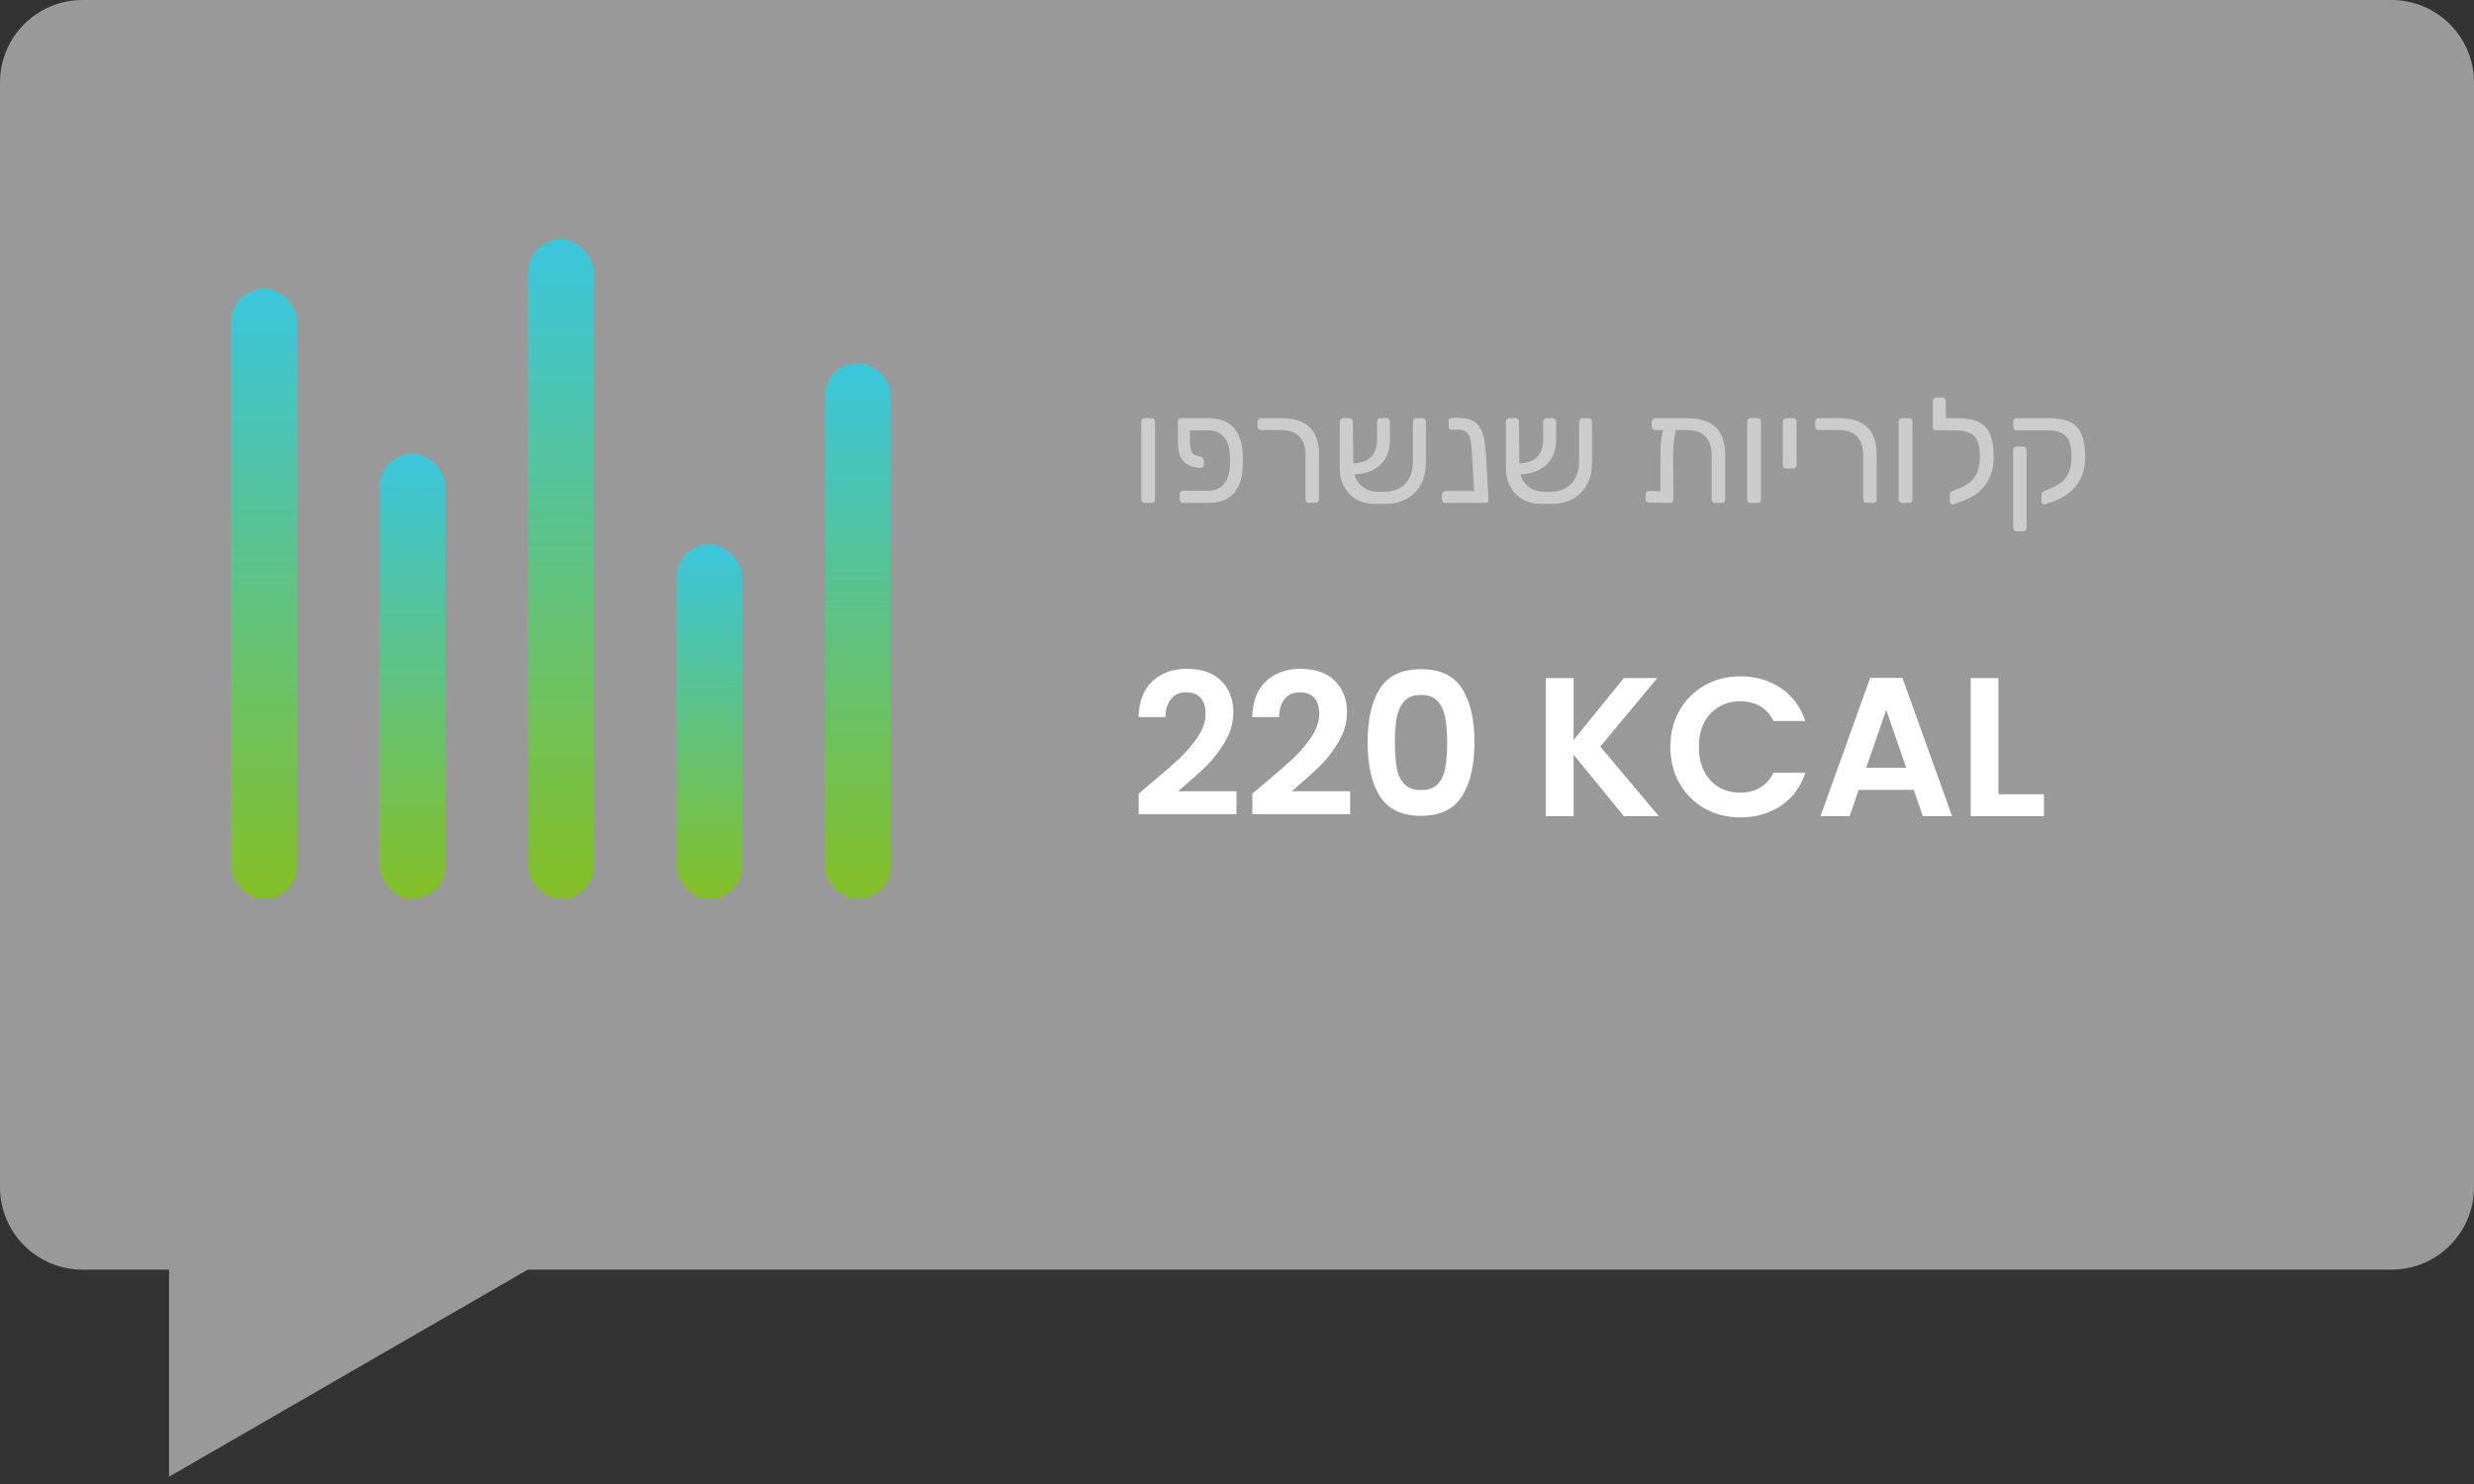
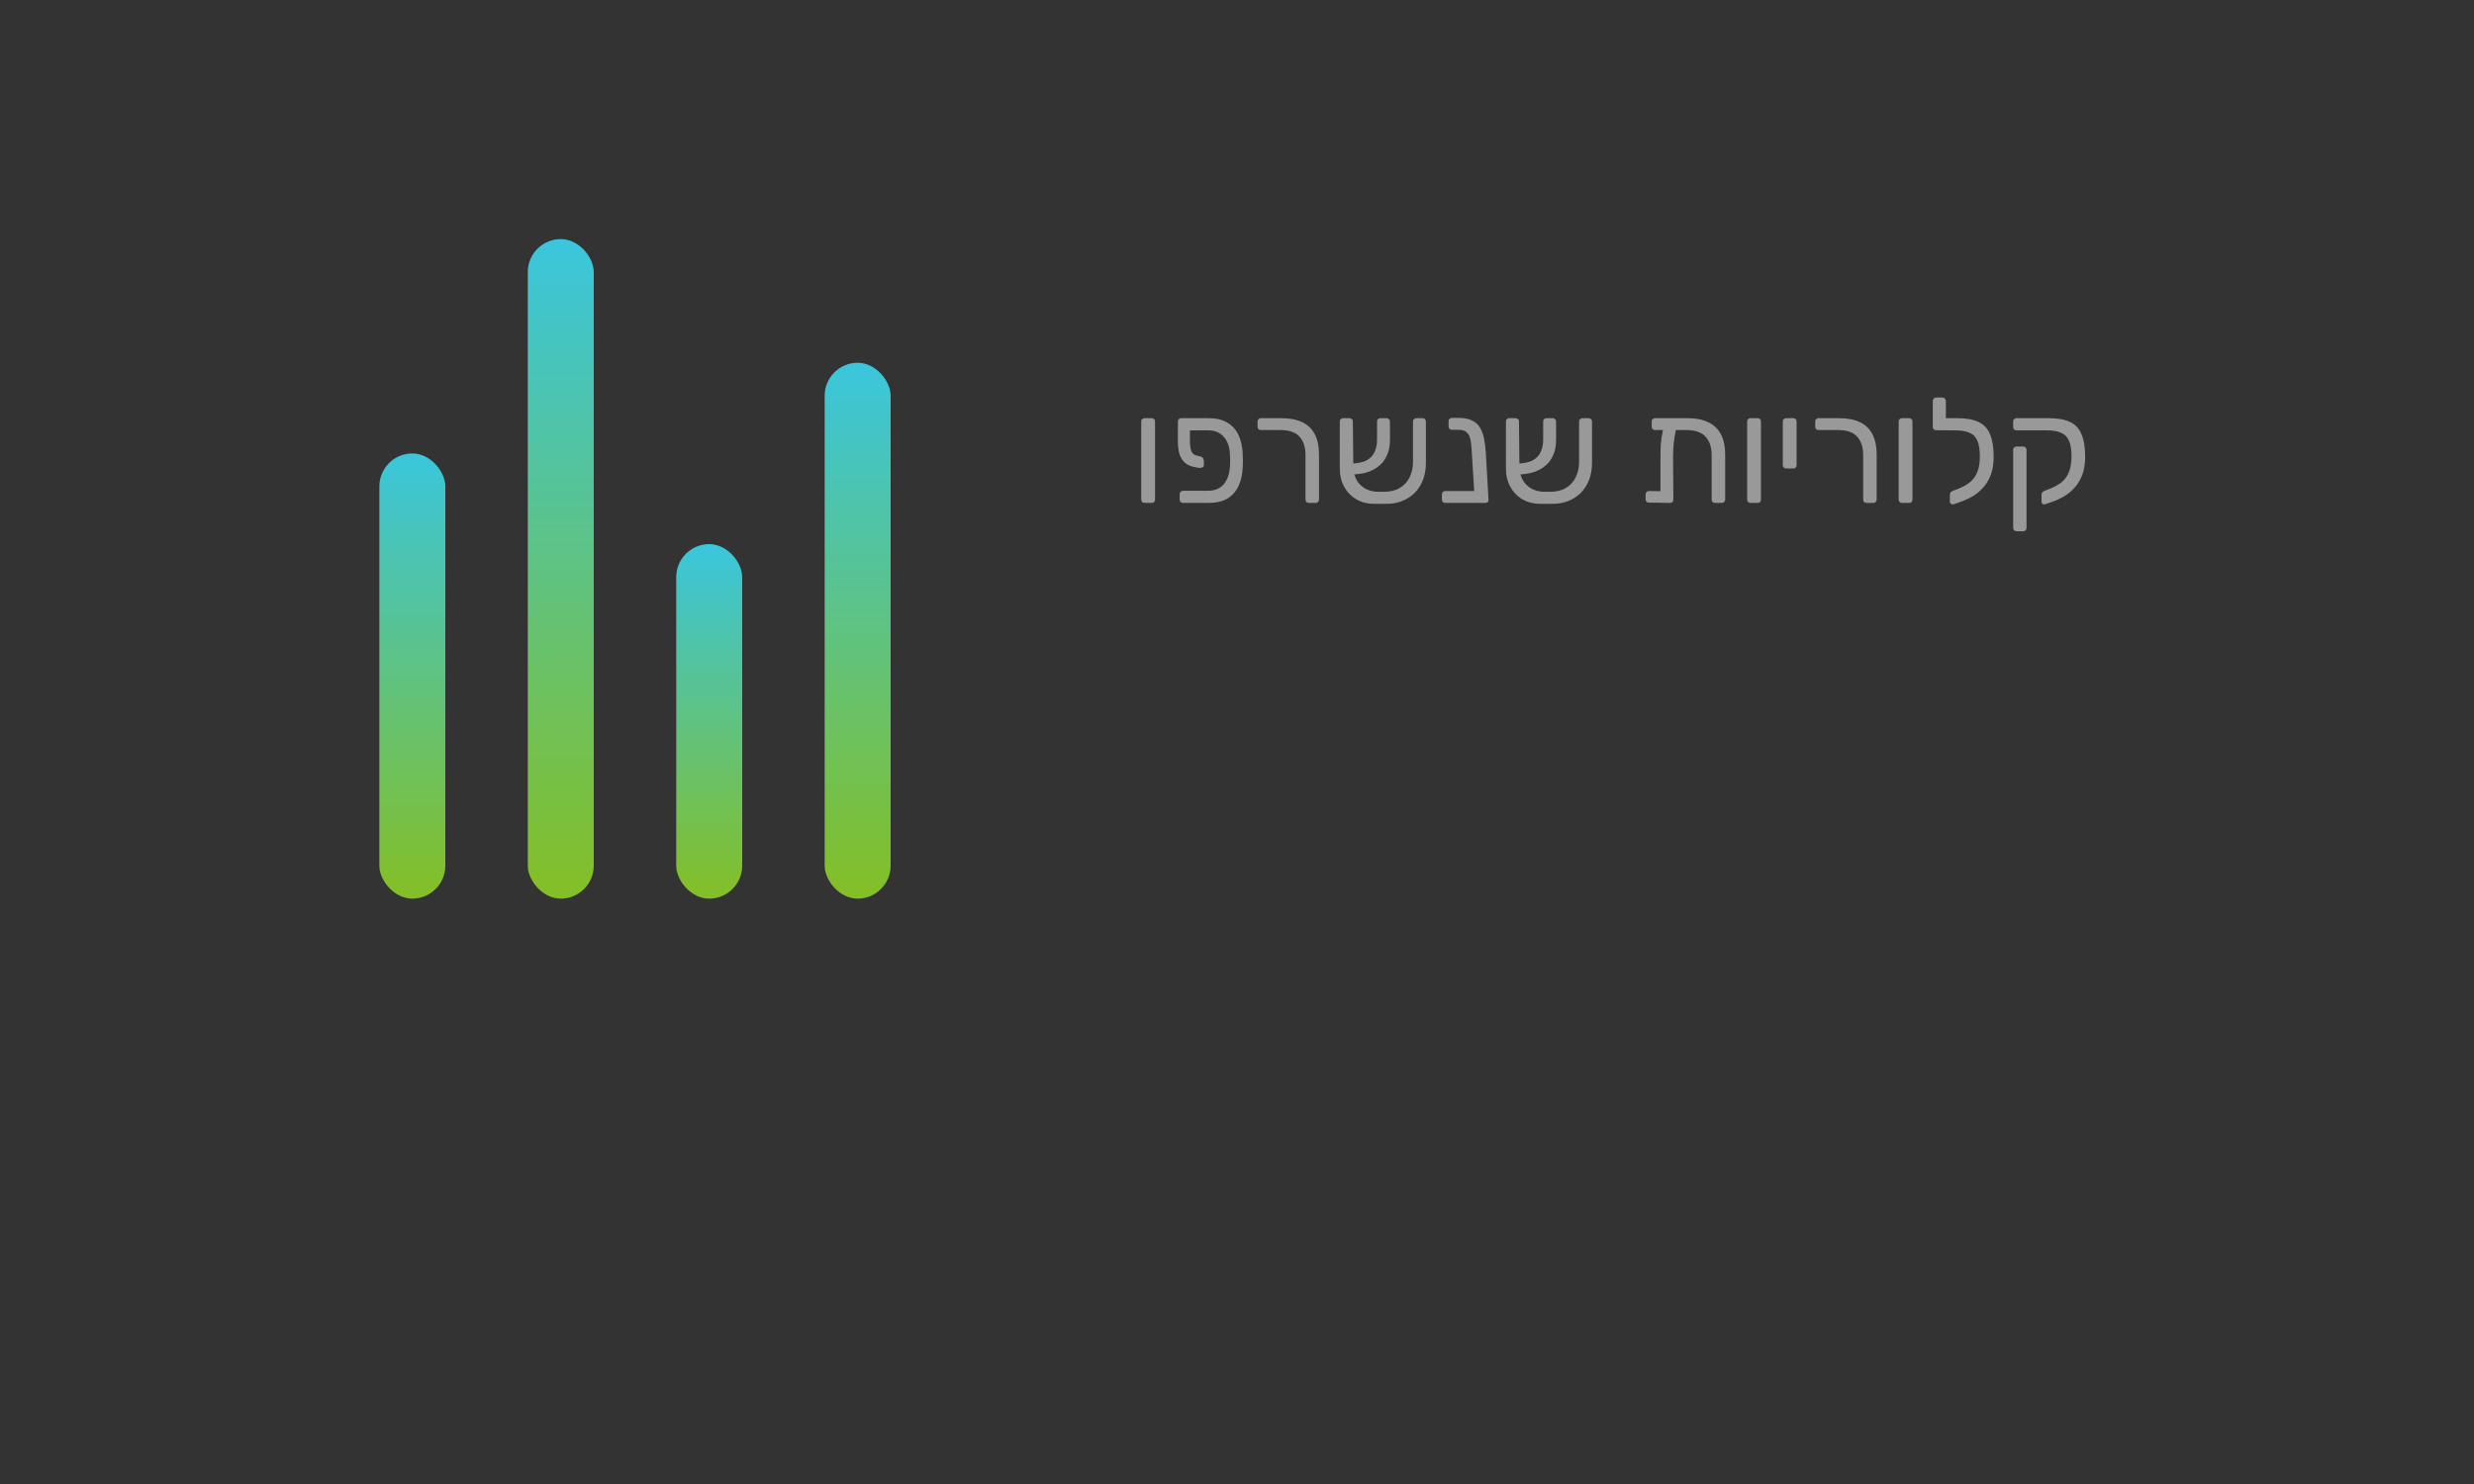
<svg xmlns="http://www.w3.org/2000/svg" width="300" height="180" viewBox="0 0 300 180" fill="none">
  <rect x="0" y="0" width="300" height="180" fill="#333333" stroke="none" />
-   <path fill-rule="evenodd" clip-rule="evenodd" d="M10 0C4.477 0 0 4.477 0 10V144C0 149.523 4.477 154 10 154H20.5V179.115L64 154H290C295.523 154 300 149.523 300 144V10C300 4.477 295.523 0 290 0H10Z" fill="white" fill-opacity="0.5" />
  <path d="M138.8 61C138.68 61 138.578 60.964 138.494 60.892C138.422 60.808 138.386 60.706 138.386 60.586V51.136C138.386 51.016 138.422 50.92 138.494 50.848C138.578 50.764 138.68 50.722 138.8 50.722H139.646C139.778 50.722 139.88 50.764 139.952 50.848C140.024 50.92 140.06 51.016 140.06 51.136V60.586C140.06 60.706 140.024 60.808 139.952 60.892C139.88 60.964 139.778 61 139.646 61H138.8ZM144.291 52.198V53.602C144.303 54.034 144.357 54.394 144.453 54.682C144.549 54.97 144.735 55.15 145.011 55.222L145.677 55.402C145.773 55.426 145.845 55.492 145.893 55.6C145.953 55.696 145.983 55.816 145.983 55.96V56.41C145.983 56.542 145.917 56.638 145.785 56.698C145.653 56.758 145.509 56.776 145.353 56.752L144.651 56.608C144.267 56.512 143.937 56.344 143.661 56.104C143.385 55.852 143.175 55.516 143.031 55.096C142.899 54.664 142.833 54.148 142.833 53.548V51.136C142.833 51.016 142.869 50.92 142.941 50.848C143.013 50.764 143.115 50.722 143.247 50.722H146.577C147.477 50.722 148.227 50.902 148.827 51.262C149.427 51.61 149.883 52.12 150.195 52.792C150.507 53.452 150.675 54.25 150.699 55.186C150.711 55.366 150.717 55.594 150.717 55.87C150.717 56.134 150.711 56.356 150.699 56.536C150.675 57.46 150.507 58.258 150.195 58.93C149.883 59.602 149.427 60.118 148.827 60.478C148.227 60.826 147.477 61 146.577 61H143.463C143.343 61 143.241 60.964 143.157 60.892C143.085 60.808 143.049 60.706 143.049 60.586V59.938C143.049 59.818 143.085 59.722 143.157 59.65C143.241 59.566 143.343 59.524 143.463 59.524H146.487C147.315 59.524 147.951 59.26 148.395 58.732C148.851 58.192 149.103 57.442 149.151 56.482C149.163 56.302 149.169 56.098 149.169 55.87C149.169 55.63 149.163 55.42 149.151 55.24C149.127 54.28 148.881 53.536 148.413 53.008C147.957 52.468 147.315 52.198 146.487 52.198H144.291ZM158.72 61C158.6 61 158.498 60.964 158.414 60.892C158.342 60.808 158.306 60.706 158.306 60.586V55.204C158.306 54.244 158.066 53.5 157.586 52.972C157.106 52.432 156.332 52.162 155.264 52.162H152.906C152.786 52.162 152.684 52.126 152.6 52.054C152.528 51.97 152.492 51.868 152.492 51.748V51.136C152.492 51.016 152.528 50.92 152.6 50.848C152.684 50.764 152.786 50.722 152.906 50.722H155.354C156.386 50.722 157.238 50.884 157.91 51.208C158.594 51.532 159.104 52.024 159.44 52.684C159.776 53.332 159.944 54.142 159.944 55.114V60.586C159.944 60.706 159.902 60.808 159.818 60.892C159.746 60.964 159.65 61 159.53 61H158.72ZM167.721 59.65C168.501 59.662 169.155 59.518 169.683 59.218C170.223 58.918 170.631 58.492 170.907 57.94C171.195 57.376 171.339 56.734 171.339 56.014V51.136C171.339 51.016 171.375 50.92 171.447 50.848C171.531 50.764 171.633 50.722 171.753 50.722H172.491C172.623 50.722 172.725 50.764 172.797 50.848C172.869 50.92 172.905 51.016 172.905 51.136V56.14C172.905 56.908 172.785 57.604 172.545 58.228C172.305 58.84 171.963 59.368 171.519 59.812C171.075 60.244 170.547 60.574 169.935 60.802C169.335 61.03 168.669 61.132 167.937 61.108H166.587C165.807 61.108 165.105 60.928 164.481 60.568C163.857 60.208 163.365 59.704 163.005 59.056C162.645 58.408 162.465 57.658 162.465 56.806V51.136C162.465 51.016 162.501 50.92 162.573 50.848C162.657 50.764 162.759 50.722 162.879 50.722H163.635C163.755 50.722 163.851 50.764 163.923 50.848C164.007 50.92 164.049 51.016 164.049 51.136L164.103 56.446C164.103 57.478 164.391 58.27 164.967 58.822C165.543 59.374 166.275 59.65 167.163 59.65H167.721ZM163.725 57.544L163.689 56.23C164.577 56.218 165.255 56.086 165.723 55.834C166.191 55.57 166.515 55.222 166.695 54.79C166.887 54.358 166.983 53.884 166.983 53.368V51.136C166.983 51.016 167.019 50.92 167.091 50.848C167.163 50.764 167.265 50.722 167.397 50.722H168.135C168.255 50.722 168.351 50.764 168.423 50.848C168.507 50.92 168.549 51.016 168.549 51.136V53.44C168.549 54.22 168.375 54.922 168.027 55.546C167.679 56.17 167.145 56.662 166.425 57.022C165.717 57.382 164.817 57.556 163.725 57.544ZM175.261 61C175.141 61 175.039 60.964 174.955 60.892C174.883 60.808 174.847 60.706 174.847 60.586V59.974C174.847 59.854 174.883 59.758 174.955 59.686C175.039 59.602 175.141 59.56 175.261 59.56H180.337V60.658C180.337 60.778 180.295 60.868 180.211 60.928C180.139 60.976 180.043 61 179.923 61H175.261ZM179.239 61C179.119 61 179.023 60.964 178.951 60.892C178.891 60.808 178.849 60.706 178.825 60.586L178.483 55.024C178.459 54.436 178.411 53.926 178.339 53.494C178.279 53.062 178.135 52.726 177.907 52.486C177.691 52.246 177.325 52.126 176.809 52.126H176.071C175.951 52.126 175.849 52.09 175.765 52.018C175.693 51.934 175.657 51.832 175.657 51.712V51.1C175.657 50.98 175.693 50.884 175.765 50.812C175.849 50.728 175.951 50.686 176.071 50.686H176.827C177.511 50.686 178.063 50.788 178.483 50.992C178.903 51.184 179.227 51.472 179.455 51.856C179.683 52.24 179.851 52.696 179.959 53.224C180.067 53.74 180.139 54.322 180.175 54.97L180.499 60.586C180.523 60.706 180.493 60.808 180.409 60.892C180.325 60.964 180.223 61 180.103 61H179.239ZM187.865 59.65C188.645 59.662 189.299 59.518 189.827 59.218C190.367 58.918 190.775 58.492 191.051 57.94C191.339 57.376 191.483 56.734 191.483 56.014V51.136C191.483 51.016 191.519 50.92 191.591 50.848C191.675 50.764 191.777 50.722 191.897 50.722H192.635C192.767 50.722 192.869 50.764 192.941 50.848C193.013 50.92 193.049 51.016 193.049 51.136V56.14C193.049 56.908 192.929 57.604 192.689 58.228C192.449 58.84 192.107 59.368 191.663 59.812C191.219 60.244 190.691 60.574 190.079 60.802C189.479 61.03 188.813 61.132 188.081 61.108H186.731C185.951 61.108 185.249 60.928 184.625 60.568C184.001 60.208 183.509 59.704 183.149 59.056C182.789 58.408 182.609 57.658 182.609 56.806V51.136C182.609 51.016 182.645 50.92 182.717 50.848C182.801 50.764 182.903 50.722 183.023 50.722H183.779C183.899 50.722 183.995 50.764 184.067 50.848C184.151 50.92 184.193 51.016 184.193 51.136L184.247 56.446C184.247 57.478 184.535 58.27 185.111 58.822C185.687 59.374 186.419 59.65 187.307 59.65H187.865ZM183.869 57.544L183.833 56.23C184.721 56.218 185.399 56.086 185.867 55.834C186.335 55.57 186.659 55.222 186.839 54.79C187.031 54.358 187.127 53.884 187.127 53.368V51.136C187.127 51.016 187.163 50.92 187.235 50.848C187.307 50.764 187.409 50.722 187.541 50.722H188.279C188.399 50.722 188.495 50.764 188.567 50.848C188.651 50.92 188.693 51.016 188.693 51.136V53.44C188.693 54.22 188.519 54.922 188.171 55.546C187.823 56.17 187.289 56.662 186.569 57.022C185.861 57.382 184.961 57.556 183.869 57.544ZM200.7 52.162C200.58 52.162 200.478 52.126 200.394 52.054C200.322 51.97 200.286 51.868 200.286 51.748V51.136C200.286 51.016 200.322 50.92 200.394 50.848C200.478 50.764 200.58 50.722 200.7 50.722H204.606C205.638 50.722 206.49 50.89 207.162 51.226C207.846 51.55 208.356 52.042 208.692 52.702C209.028 53.35 209.196 54.154 209.196 55.114V60.586C209.196 60.706 209.154 60.808 209.07 60.892C208.998 60.964 208.902 61 208.782 61H207.972C207.84 61 207.738 60.964 207.666 60.892C207.594 60.808 207.558 60.706 207.558 60.586V55.204C207.558 54.244 207.312 53.5 206.82 52.972C206.34 52.432 205.566 52.162 204.498 52.162H200.7ZM202.32 51.28H202.77C202.95 51.28 203.082 51.328 203.166 51.424C203.262 51.508 203.304 51.616 203.292 51.748C203.196 52.252 203.112 52.708 203.04 53.116C202.98 53.524 202.938 53.932 202.914 54.34C202.89 54.736 202.878 55.186 202.878 55.69L202.914 60.586C202.914 60.706 202.878 60.808 202.806 60.892C202.734 60.964 202.638 61 202.518 61L199.962 60.964C199.842 60.964 199.74 60.928 199.656 60.856C199.584 60.784 199.548 60.682 199.548 60.55V59.974C199.548 59.854 199.584 59.758 199.656 59.686C199.74 59.602 199.842 59.56 199.962 59.56L201.348 59.578V55.762C201.348 55.27 201.354 54.82 201.366 54.412C201.378 53.992 201.414 53.572 201.474 53.152C201.534 52.732 201.63 52.258 201.762 51.73C201.798 51.598 201.852 51.49 201.924 51.406C202.008 51.322 202.14 51.28 202.32 51.28ZM212.277 61C212.157 61 212.055 60.964 211.971 60.892C211.899 60.808 211.863 60.706 211.863 60.586V51.136C211.863 51.016 211.899 50.92 211.971 50.848C212.055 50.764 212.157 50.722 212.277 50.722H213.123C213.255 50.722 213.357 50.764 213.429 50.848C213.501 50.92 213.537 51.016 213.537 51.136V60.586C213.537 60.706 213.501 60.808 213.429 60.892C213.357 60.964 213.255 61 213.123 61H212.277ZM216.598 56.824C216.478 56.824 216.376 56.788 216.292 56.716C216.22 56.632 216.184 56.53 216.184 56.41V51.136C216.184 51.016 216.22 50.92 216.292 50.848C216.376 50.764 216.478 50.722 216.598 50.722H217.444C217.576 50.722 217.678 50.764 217.75 50.848C217.822 50.92 217.858 51.016 217.858 51.136V56.41C217.858 56.53 217.822 56.632 217.75 56.716C217.678 56.788 217.576 56.824 217.444 56.824H216.598ZM226.343 61C226.223 61 226.121 60.964 226.037 60.892C225.965 60.808 225.929 60.706 225.929 60.586V55.204C225.929 54.244 225.689 53.5 225.209 52.972C224.729 52.432 223.955 52.162 222.887 52.162H220.529C220.409 52.162 220.307 52.126 220.223 52.054C220.151 51.97 220.115 51.868 220.115 51.748V51.136C220.115 51.016 220.151 50.92 220.223 50.848C220.307 50.764 220.409 50.722 220.529 50.722H222.977C224.009 50.722 224.861 50.884 225.533 51.208C226.217 51.532 226.727 52.024 227.063 52.684C227.399 53.332 227.567 54.142 227.567 55.114V60.586C227.567 60.706 227.525 60.808 227.441 60.892C227.369 60.964 227.273 61 227.153 61H226.343ZM230.646 61C230.526 61 230.424 60.964 230.34 60.892C230.268 60.808 230.232 60.706 230.232 60.586V51.136C230.232 51.016 230.268 50.92 230.34 50.848C230.424 50.764 230.526 50.722 230.646 50.722H231.492C231.624 50.722 231.726 50.764 231.798 50.848C231.87 50.92 231.906 51.016 231.906 51.136V60.586C231.906 60.706 231.87 60.808 231.798 60.892C231.726 60.964 231.624 61 231.492 61H230.646ZM236.893 61.162C236.785 61.198 236.683 61.18 236.587 61.108C236.491 61.048 236.443 60.958 236.443 60.838V60.01C236.443 59.902 236.473 59.806 236.533 59.722C236.605 59.638 236.707 59.572 236.839 59.524L237.541 59.254C238.009 59.062 238.435 58.822 238.819 58.534C239.215 58.234 239.521 57.832 239.737 57.328C239.965 56.824 240.079 56.164 240.079 55.348C240.079 54.568 239.983 53.95 239.791 53.494C239.611 53.026 239.299 52.696 238.855 52.504C238.423 52.3 237.829 52.198 237.073 52.198H236.533C236.413 52.198 236.311 52.162 236.227 52.09C236.155 52.006 236.119 51.904 236.119 51.784V51.136C236.119 51.016 236.155 50.92 236.227 50.848C236.311 50.764 236.413 50.722 236.533 50.722H237.325C238.417 50.722 239.287 50.878 239.935 51.19C240.583 51.502 241.045 52.006 241.321 52.702C241.609 53.386 241.753 54.286 241.753 55.402C241.753 56.242 241.639 56.968 241.411 57.58C241.183 58.192 240.871 58.714 240.475 59.146C240.091 59.578 239.653 59.938 239.161 60.226C238.669 60.502 238.159 60.73 237.631 60.91L236.893 61.162ZM236.929 52.198L234.787 52.18C234.667 52.18 234.565 52.144 234.481 52.072C234.409 52 234.373 51.904 234.373 51.784V48.634C234.373 48.514 234.409 48.418 234.481 48.346C234.565 48.262 234.667 48.22 234.787 48.22H235.543C235.663 48.22 235.759 48.262 235.831 48.346C235.915 48.418 235.957 48.514 235.957 48.634V50.722H236.965L236.929 52.198ZM244.532 64.438C244.412 64.438 244.31 64.396 244.226 64.312C244.154 64.24 244.118 64.144 244.118 64.024V54.574C244.118 54.454 244.154 54.358 244.226 54.286C244.31 54.202 244.412 54.16 244.532 54.16H245.324C245.456 54.16 245.558 54.202 245.63 54.286C245.702 54.358 245.738 54.454 245.738 54.574V64.024C245.738 64.144 245.702 64.24 245.63 64.312C245.558 64.396 245.456 64.438 245.324 64.438H244.532ZM247.988 61.162C247.88 61.198 247.778 61.18 247.682 61.108C247.598 61.048 247.556 60.958 247.556 60.838V60.01C247.556 59.902 247.586 59.806 247.646 59.722C247.718 59.638 247.82 59.572 247.952 59.524L248.636 59.254C249.116 59.062 249.548 58.822 249.932 58.534C250.328 58.234 250.634 57.832 250.85 57.328C251.078 56.824 251.192 56.164 251.192 55.348C251.192 54.568 251.096 53.95 250.904 53.494C250.712 53.026 250.394 52.696 249.95 52.504C249.518 52.3 248.93 52.198 248.186 52.198H244.532C244.412 52.198 244.31 52.162 244.226 52.09C244.154 52.006 244.118 51.904 244.118 51.784V51.136C244.118 51.016 244.154 50.92 244.226 50.848C244.31 50.764 244.412 50.722 244.532 50.722H248.42C249.524 50.722 250.394 50.878 251.03 51.19C251.678 51.502 252.14 52.006 252.416 52.702C252.704 53.386 252.848 54.286 252.848 55.402C252.848 56.242 252.734 56.968 252.506 57.58C252.278 58.192 251.966 58.714 251.57 59.146C251.186 59.578 250.748 59.938 250.256 60.226C249.776 60.502 249.272 60.73 248.744 60.91L247.988 61.162Z" fill="white" fill-opacity="0.5" />
-   <path d="M139.328 95.208C140.864 93.928 142.088 92.864 143 92.016C143.912 91.152 144.672 90.256 145.28 89.328C145.888 88.4 146.192 87.488 146.192 86.592C146.192 85.776 146 85.136 145.616 84.672C145.232 84.208 144.64 83.976 143.84 83.976C143.04 83.976 142.424 84.248 141.992 84.792C141.56 85.32 141.336 86.048 141.32 86.976H138.056C138.12 85.056 138.688 83.6 139.76 82.608C140.848 81.616 142.224 81.12 143.888 81.12C145.712 81.12 147.112 81.608 148.088 82.584C149.064 83.544 149.552 84.816 149.552 86.4C149.552 87.648 149.216 88.84 148.544 89.976C147.872 91.112 147.104 92.104 146.24 92.952C145.376 93.784 144.248 94.792 142.856 95.976H149.936V98.76H138.08V96.264L139.328 95.208ZM153.109 95.208C154.645 93.928 155.869 92.864 156.781 92.016C157.693 91.152 158.453 90.256 159.061 89.328C159.669 88.4 159.973 87.488 159.973 86.592C159.973 85.776 159.781 85.136 159.397 84.672C159.013 84.208 158.421 83.976 157.621 83.976C156.821 83.976 156.205 84.248 155.773 84.792C155.341 85.32 155.117 86.048 155.101 86.976H151.837C151.901 85.056 152.469 83.6 153.541 82.608C154.629 81.616 156.005 81.12 157.669 81.12C159.493 81.12 160.893 81.608 161.869 82.584C162.845 83.544 163.333 84.816 163.333 86.4C163.333 87.648 162.997 88.84 162.325 89.976C161.653 91.112 160.885 92.104 160.021 92.952C159.157 93.784 158.029 94.792 156.637 95.976H163.717V98.76H151.861V96.264L153.109 95.208ZM165.835 90.024C165.835 87.256 166.331 85.088 167.323 83.52C168.331 81.952 169.995 81.168 172.315 81.168C174.635 81.168 176.291 81.952 177.283 83.52C178.291 85.088 178.795 87.256 178.795 90.024C178.795 92.808 178.291 94.992 177.283 96.576C176.291 98.16 174.635 98.952 172.315 98.952C169.995 98.952 168.331 98.16 167.323 96.576C166.331 94.992 165.835 92.808 165.835 90.024ZM175.483 90.024C175.483 88.84 175.403 87.848 175.243 87.048C175.099 86.232 174.795 85.568 174.331 85.056C173.883 84.544 173.211 84.288 172.315 84.288C171.419 84.288 170.739 84.544 170.275 85.056C169.827 85.568 169.523 86.232 169.363 87.048C169.219 87.848 169.147 88.84 169.147 90.024C169.147 91.24 169.219 92.264 169.363 93.096C169.507 93.912 169.811 94.576 170.275 95.088C170.739 95.584 171.419 95.832 172.315 95.832C173.211 95.832 173.891 95.584 174.355 95.088C174.819 94.576 175.123 93.912 175.267 93.096C175.411 92.264 175.483 91.24 175.483 90.024ZM196.909 99L190.813 91.536V99H187.453V82.248H190.813V89.76L196.909 82.248H200.965L194.053 90.552L201.157 99H196.909ZM202.551 90.6C202.551 88.952 202.919 87.48 203.655 86.184C204.407 84.872 205.423 83.856 206.703 83.136C207.999 82.4 209.447 82.032 211.047 82.032C212.919 82.032 214.559 82.512 215.967 83.472C217.375 84.432 218.359 85.76 218.919 87.456H215.055C214.671 86.656 214.127 86.056 213.423 85.656C212.735 85.256 211.935 85.056 211.023 85.056C210.047 85.056 209.175 85.288 208.407 85.752C207.655 86.2 207.063 86.84 206.631 87.672C206.215 88.504 206.007 89.48 206.007 90.6C206.007 91.704 206.215 92.68 206.631 93.528C207.063 94.36 207.655 95.008 208.407 95.472C209.175 95.92 210.047 96.144 211.023 96.144C211.935 96.144 212.735 95.944 213.423 95.544C214.127 95.128 214.671 94.52 215.055 93.72H218.919C218.359 95.432 217.375 96.768 215.967 97.728C214.575 98.672 212.935 99.144 211.047 99.144C209.447 99.144 207.999 98.784 206.703 98.064C205.423 97.328 204.407 96.312 203.655 95.016C202.919 93.72 202.551 92.248 202.551 90.6ZM232.061 95.808H225.389L224.285 99H220.757L226.781 82.224H230.693L236.717 99H233.165L232.061 95.808ZM231.149 93.12L228.725 86.112L226.301 93.12H231.149ZM242.329 96.336H247.849V99H238.969V82.248H242.329V96.336Z" fill="white" />
-   <rect x="28" y="35" width="8" height="74" rx="4" fill="url(#paint0_linear_14_167)" />
  <rect x="64" y="29" width="8" height="80" rx="4" fill="url(#paint1_linear_14_167)" />
  <rect x="46" y="55" width="8" height="54" rx="4" fill="url(#paint2_linear_14_167)" />
  <rect x="100" y="44" width="8" height="65" rx="4" fill="url(#paint3_linear_14_167)" />
  <rect x="82" y="66" width="8" height="43" rx="4" fill="url(#paint4_linear_14_167)" />
  <defs>
    <linearGradient id="paint0_linear_14_167" x1="32" y1="35" x2="32" y2="109" gradientUnits="userSpaceOnUse">
      <stop stop-color="#3AC6DD" />
      <stop offset="1" stop-color="#84BF25" />
    </linearGradient>
    <linearGradient id="paint1_linear_14_167" x1="68" y1="29" x2="68" y2="109" gradientUnits="userSpaceOnUse">
      <stop stop-color="#3AC6DD" />
      <stop offset="1" stop-color="#84BF25" />
    </linearGradient>
    <linearGradient id="paint2_linear_14_167" x1="50" y1="55" x2="50" y2="109" gradientUnits="userSpaceOnUse">
      <stop stop-color="#3AC6DD" />
      <stop offset="1" stop-color="#84BF25" />
    </linearGradient>
    <linearGradient id="paint3_linear_14_167" x1="104" y1="44" x2="104" y2="109" gradientUnits="userSpaceOnUse">
      <stop stop-color="#3AC6DD" />
      <stop offset="1" stop-color="#84BF25" />
    </linearGradient>
    <linearGradient id="paint4_linear_14_167" x1="86" y1="66" x2="86" y2="109" gradientUnits="userSpaceOnUse">
      <stop stop-color="#3AC6DD" />
      <stop offset="1" stop-color="#84BF25" />
    </linearGradient>
  </defs>
</svg>